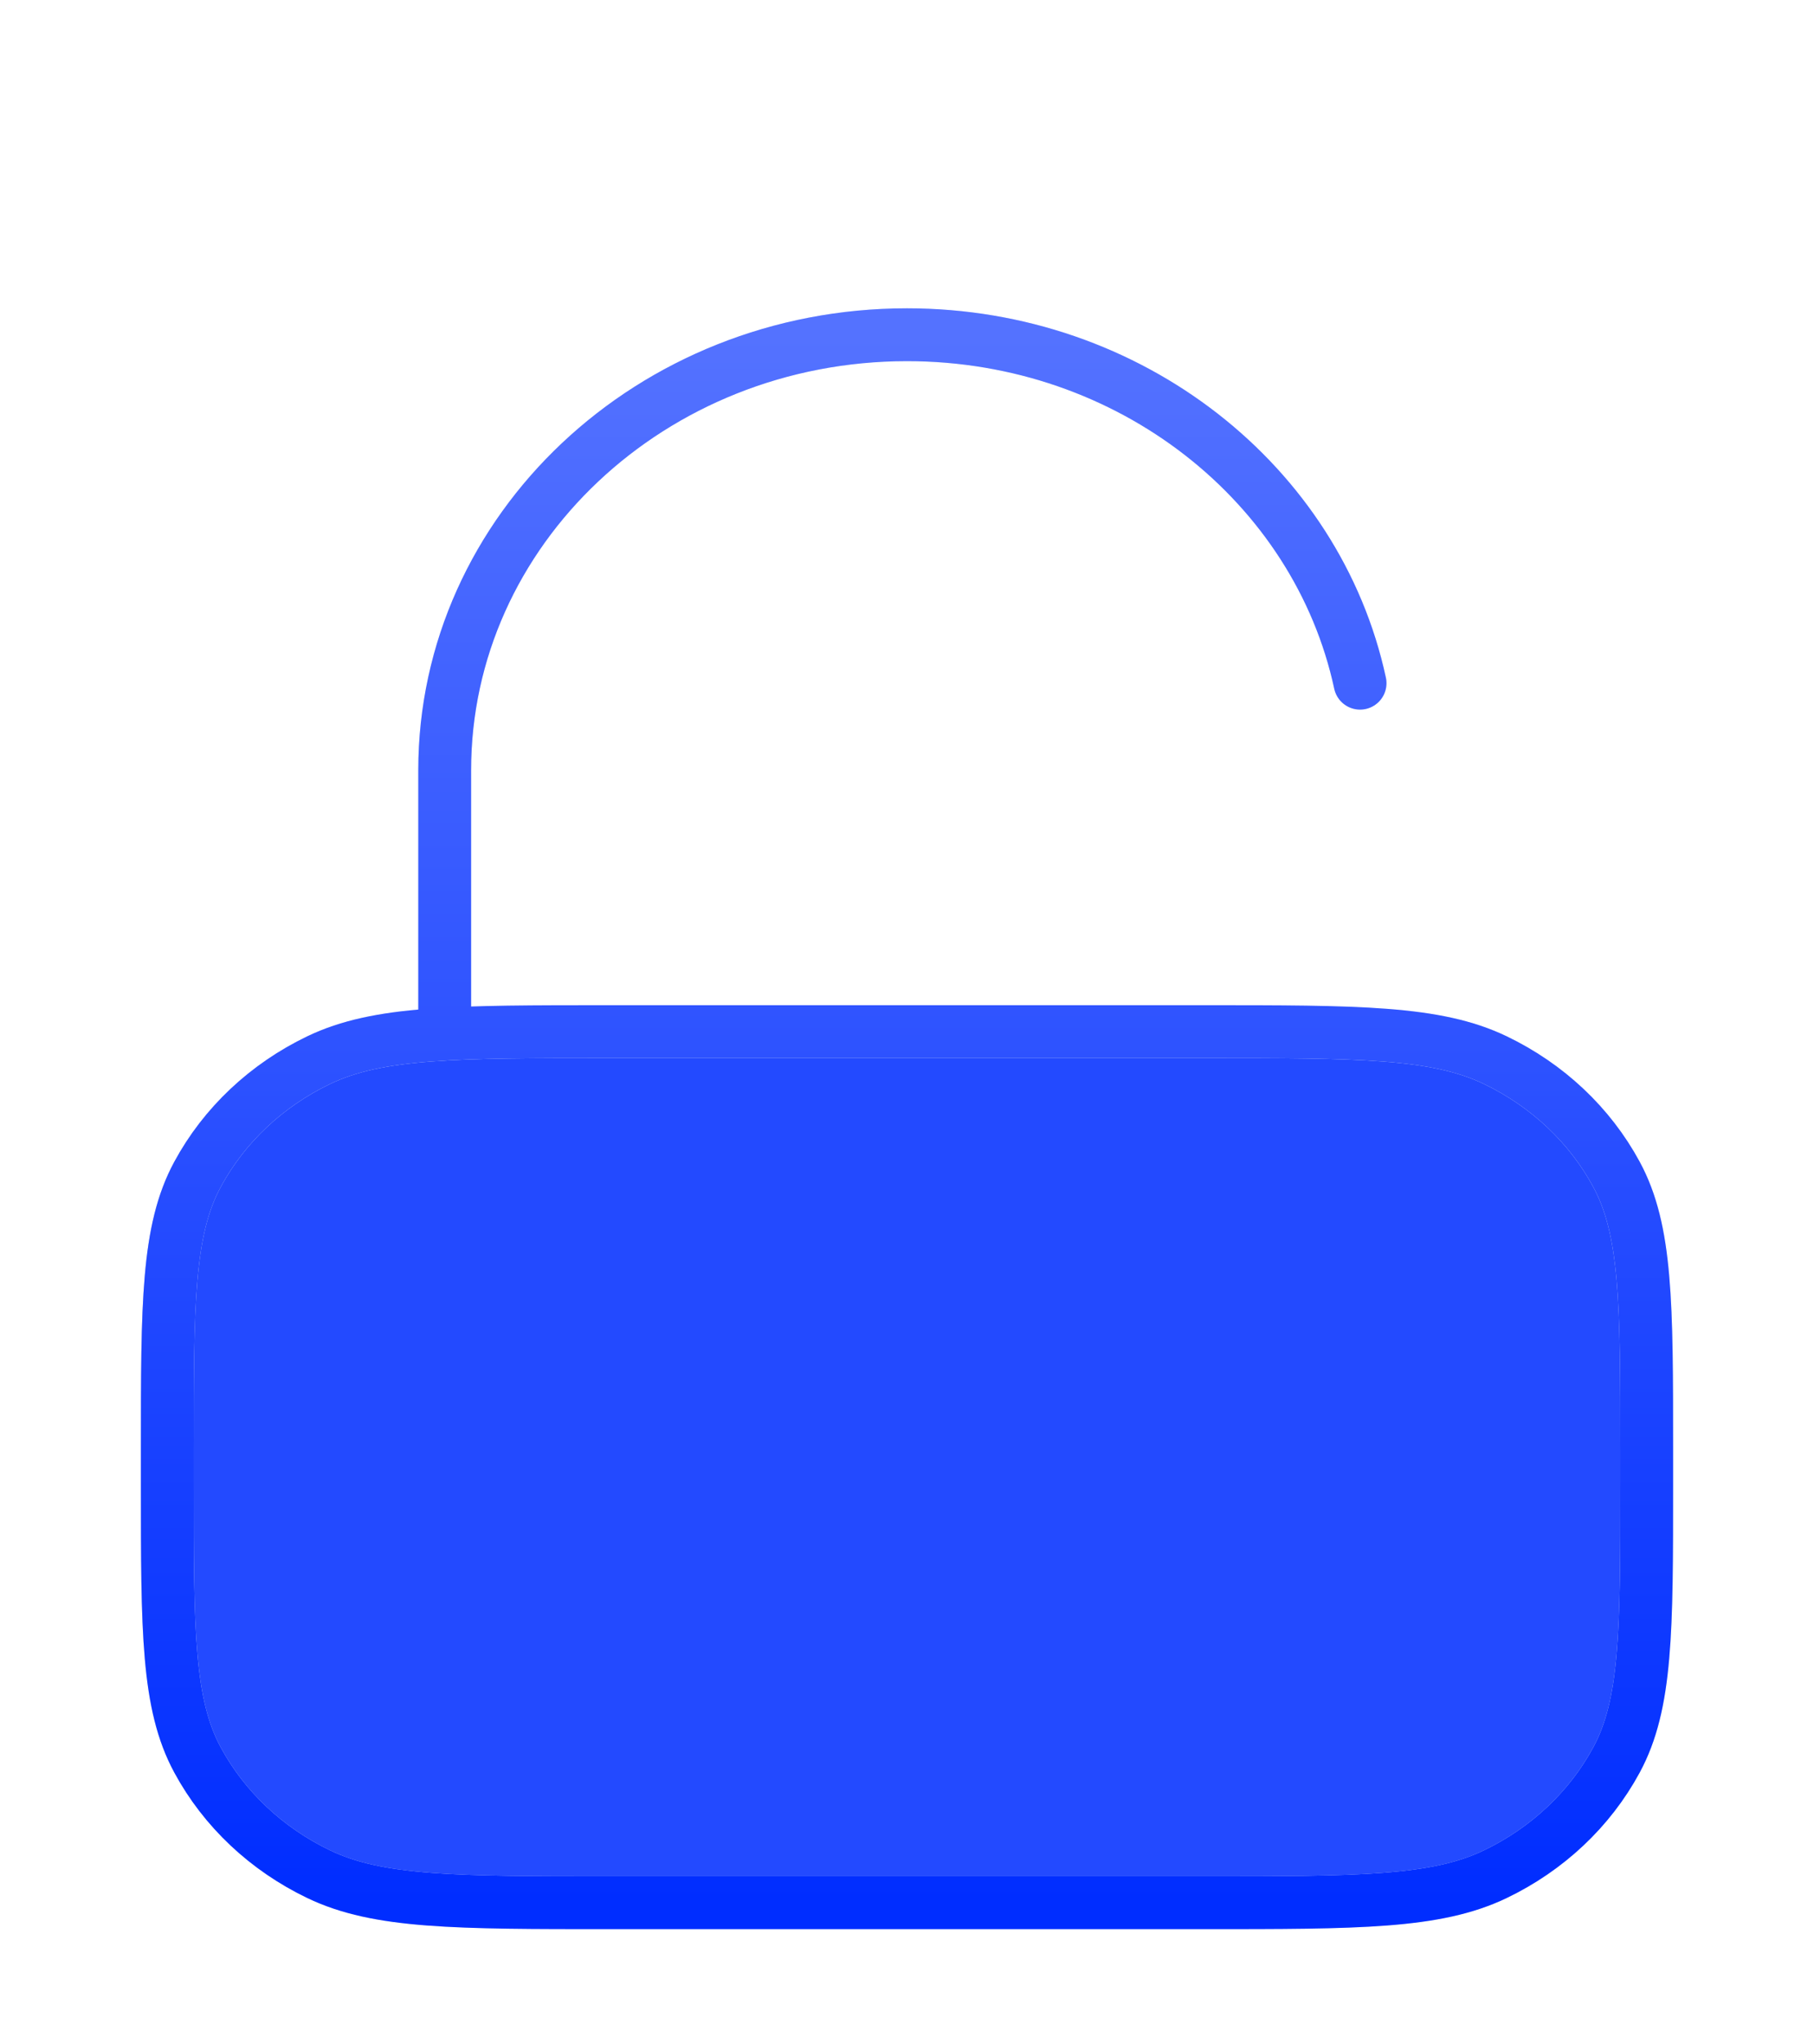
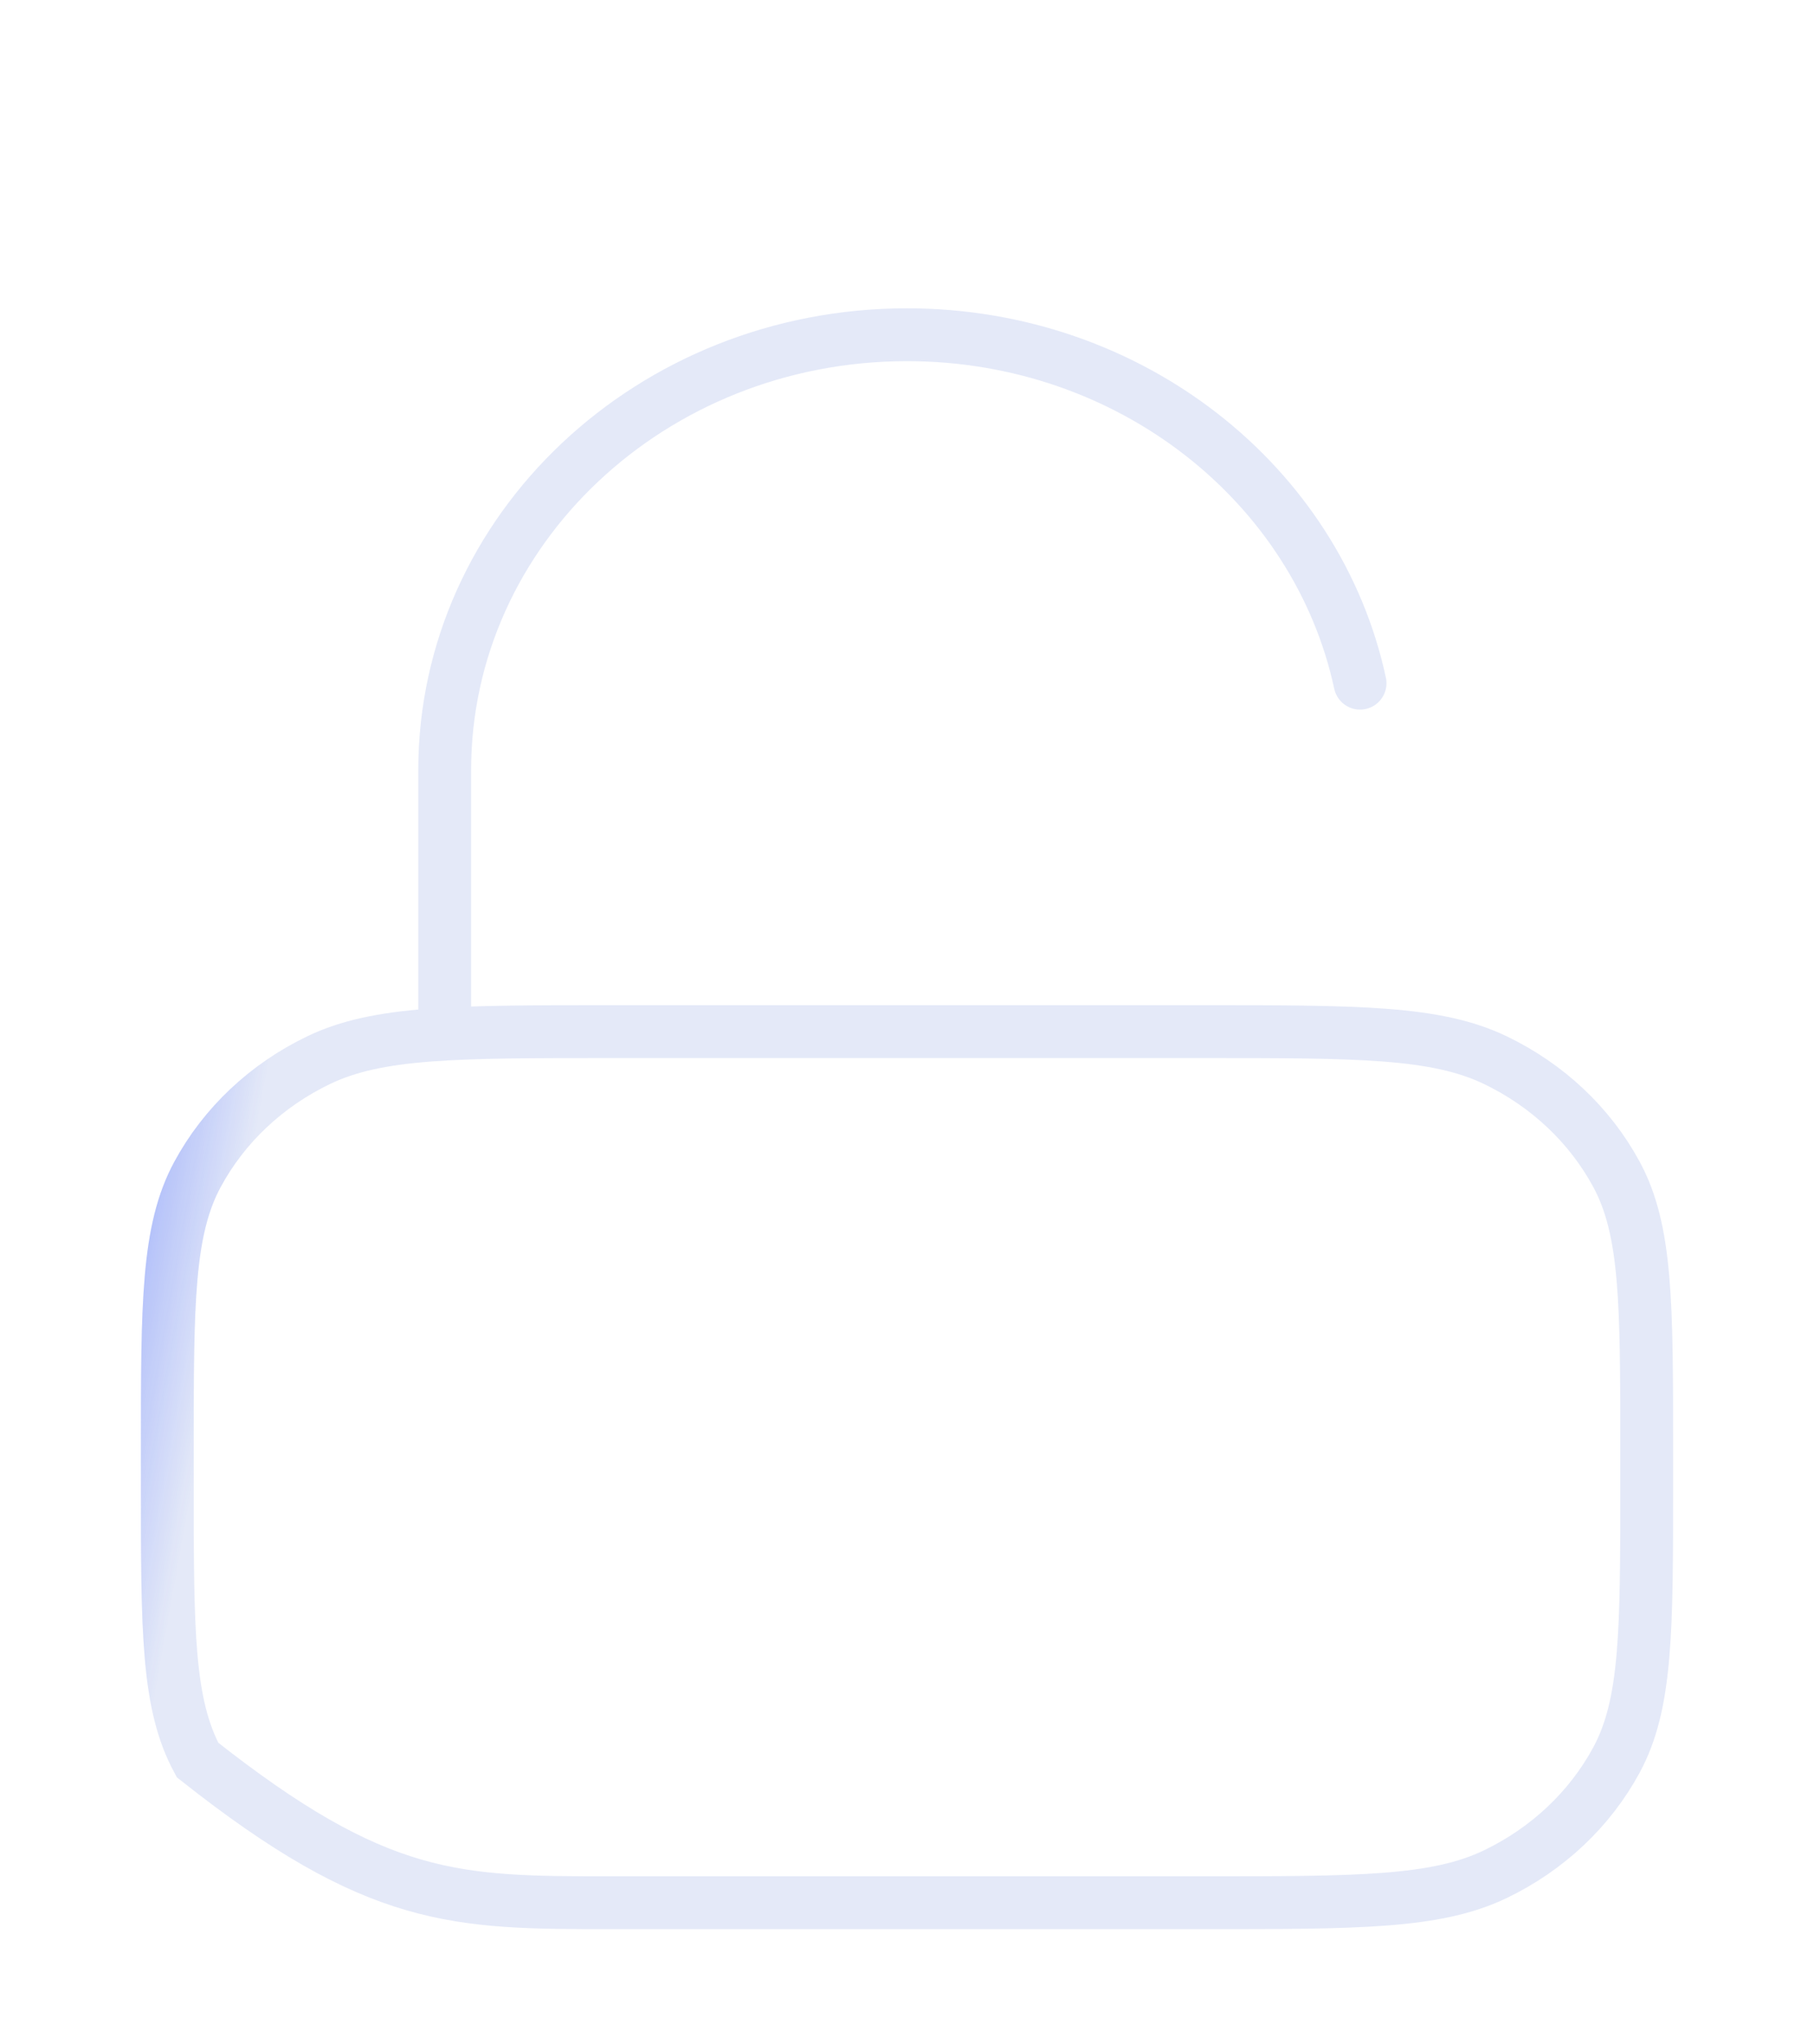
<svg xmlns="http://www.w3.org/2000/svg" width="103" height="116" viewBox="0 0 103 116" fill="none">
  <g filter="url(#filter0_ddi_298_3277)">
-     <path d="M34.7 52.556H68.3C77.121 52.556 81.531 52.556 84.9 54.172C87.864 55.594 90.273 57.864 91.783 60.655C93.5 63.828 93.5 67.981 93.5 76.289V78.267C93.5 86.574 93.5 90.728 91.783 93.901C90.273 96.692 87.864 98.961 84.9 100.383C81.531 102 77.121 102 68.3 102H34.7C25.879 102 21.469 102 18.1 100.383C15.136 98.961 12.727 96.692 11.217 93.901C9.5 90.728 9.5 86.574 9.5 78.267V76.289C9.5 67.981 9.5 63.828 11.217 60.655C12.727 57.864 15.136 55.594 18.1 54.172C21.469 52.556 25.879 52.556 34.7 52.556Z" fill="#234AFF" />
-     <path d="M25.25 52.556V37.722C25.25 24.069 37.002 13 51.5 13C64.2 13 74.793 21.493 77.225 32.778M34.7 102H68.3C77.121 102 81.531 102 84.9 100.383C87.864 98.961 90.273 96.692 91.783 93.901C93.5 90.728 93.5 86.574 93.5 78.267V76.289C93.5 67.981 93.5 63.828 91.783 60.655C90.273 57.864 87.864 55.594 84.9 54.172C81.531 52.556 77.121 52.556 68.3 52.556H34.7C25.879 52.556 21.469 52.556 18.1 54.172C15.136 55.594 12.727 57.864 11.217 60.655C9.5 63.828 9.5 67.981 9.5 76.289V78.267C9.5 86.574 9.5 90.728 11.217 93.901C12.727 96.692 15.136 98.961 18.1 100.383C21.469 102 25.879 102 34.7 102Z" stroke="#E4E9F8" stroke-width="3" stroke-linecap="round" />
+     <path d="M25.25 52.556V37.722C25.25 24.069 37.002 13 51.5 13C64.2 13 74.793 21.493 77.225 32.778M34.7 102H68.3C77.121 102 81.531 102 84.9 100.383C87.864 98.961 90.273 96.692 91.783 93.901C93.5 90.728 93.5 86.574 93.5 78.267V76.289C93.5 67.981 93.5 63.828 91.783 60.655C90.273 57.864 87.864 55.594 84.9 54.172C81.531 52.556 77.121 52.556 68.3 52.556H34.7C25.879 52.556 21.469 52.556 18.1 54.172C15.136 55.594 12.727 57.864 11.217 60.655C9.5 63.828 9.5 67.981 9.5 76.289V78.267C9.5 86.574 9.5 90.728 11.217 93.901C21.469 102 25.879 102 34.7 102Z" stroke="#E4E9F8" stroke-width="3" stroke-linecap="round" />
    <path d="M25.25 52.556V37.722C25.25 24.069 37.002 13 51.5 13C64.2 13 74.793 21.493 77.225 32.778M34.7 102H68.3C77.121 102 81.531 102 84.9 100.383C87.864 98.961 90.273 96.692 91.783 93.901C93.5 90.728 93.5 86.574 93.5 78.267V76.289C93.5 67.981 93.5 63.828 91.783 60.655C90.273 57.864 87.864 55.594 84.9 54.172C81.531 52.556 77.121 52.556 68.3 52.556H34.7C25.879 52.556 21.469 52.556 18.1 54.172C15.136 55.594 12.727 57.864 11.217 60.655C9.5 63.828 9.5 67.981 9.5 76.289V78.267C9.5 86.574 9.5 90.728 11.217 93.901C12.727 96.692 15.136 98.961 18.1 100.383C21.469 102 25.879 102 34.7 102Z" stroke="url(#paint0_linear_298_3277)" stroke-opacity="0.66" stroke-width="3" stroke-linecap="round" />
-     <path d="M25.25 52.556V37.722C25.25 24.069 37.002 13 51.5 13C64.2 13 74.793 21.493 77.225 32.778M34.7 102H68.3C77.121 102 81.531 102 84.9 100.383C87.864 98.961 90.273 96.692 91.783 93.901C93.5 90.728 93.5 86.574 93.5 78.267V76.289C93.5 67.981 93.5 63.828 91.783 60.655C90.273 57.864 87.864 55.594 84.9 54.172C81.531 52.556 77.121 52.556 68.3 52.556H34.7C25.879 52.556 21.469 52.556 18.1 54.172C15.136 55.594 12.727 57.864 11.217 60.655C9.5 63.828 9.5 67.981 9.5 76.289V78.267C9.5 86.574 9.5 90.728 11.217 93.901C12.727 96.692 15.136 98.961 18.1 100.383C21.469 102 25.879 102 34.7 102Z" stroke="url(#paint1_linear_298_3277)" stroke-width="3" stroke-linecap="round" />
  </g>
  <defs>
    <filter id="filter0_ddi_298_3277" x="0.3" y="0.8" width="102.4" height="114.8" filterUnits="userSpaceOnUse" color-interpolation-filters="sRGB">
      <feFlood flood-opacity="0" result="BackgroundImageFix" />
      <feColorMatrix in="SourceAlpha" type="matrix" values="0 0 0 0 0 0 0 0 0 0 0 0 0 0 0 0 0 0 127 0" result="hardAlpha" />
      <feMorphology radius="10" operator="erode" in="SourceAlpha" result="effect1_dropShadow_298_3277" />
      <feOffset dy="5" />
      <feGaussianBlur stdDeviation="8.55" />
      <feComposite in2="hardAlpha" operator="out" />
      <feColorMatrix type="matrix" values="0 0 0 0 0 0 0 0 0 0 0 0 0 0 0 0 0 0 0.05 0" />
      <feBlend mode="normal" in2="BackgroundImageFix" result="effect1_dropShadow_298_3277" />
      <feColorMatrix in="SourceAlpha" type="matrix" values="0 0 0 0 0 0 0 0 0 0 0 0 0 0 0 0 0 0 127 0" result="hardAlpha" />
      <feOffset dy="-3" />
      <feGaussianBlur stdDeviation="3.85" />
      <feComposite in2="hardAlpha" operator="out" />
      <feColorMatrix type="matrix" values="0 0 0 0 0 0 0 0 0 0 0 0 0 0 0 0 0 0 0.1 0" />
      <feBlend mode="normal" in2="effect1_dropShadow_298_3277" result="effect2_dropShadow_298_3277" />
      <feBlend mode="normal" in="SourceGraphic" in2="effect2_dropShadow_298_3277" result="shape" />
      <feColorMatrix in="SourceAlpha" type="matrix" values="0 0 0 0 0 0 0 0 0 0 0 0 0 0 0 0 0 0 127 0" result="hardAlpha" />
      <feOffset dy="4" />
      <feGaussianBlur stdDeviation="4" />
      <feComposite in2="hardAlpha" operator="arithmetic" k2="-1" k3="1" />
      <feColorMatrix type="matrix" values="0 0 0 0 0.137 0 0 0 0 0.29 0 0 0 0 1 0 0 0 0.33 0" />
      <feBlend mode="normal" in2="shape" result="effect3_innerShadow_298_3277" />
    </filter>
    <linearGradient id="paint0_linear_298_3277" x1="16.447" y1="47.675" x2="3.188" y2="45.297" gradientUnits="userSpaceOnUse">
      <stop stop-color="#234AFF" stop-opacity="0" />
      <stop offset="1" stop-color="#234AFF" />
    </linearGradient>
    <linearGradient id="paint1_linear_298_3277" x1="51.5" y1="13" x2="51.5" y2="102" gradientUnits="userSpaceOnUse">
      <stop stop-color="#5472FF" />
      <stop offset="1" stop-color="#002DFF" />
    </linearGradient>
  </defs>
</svg>